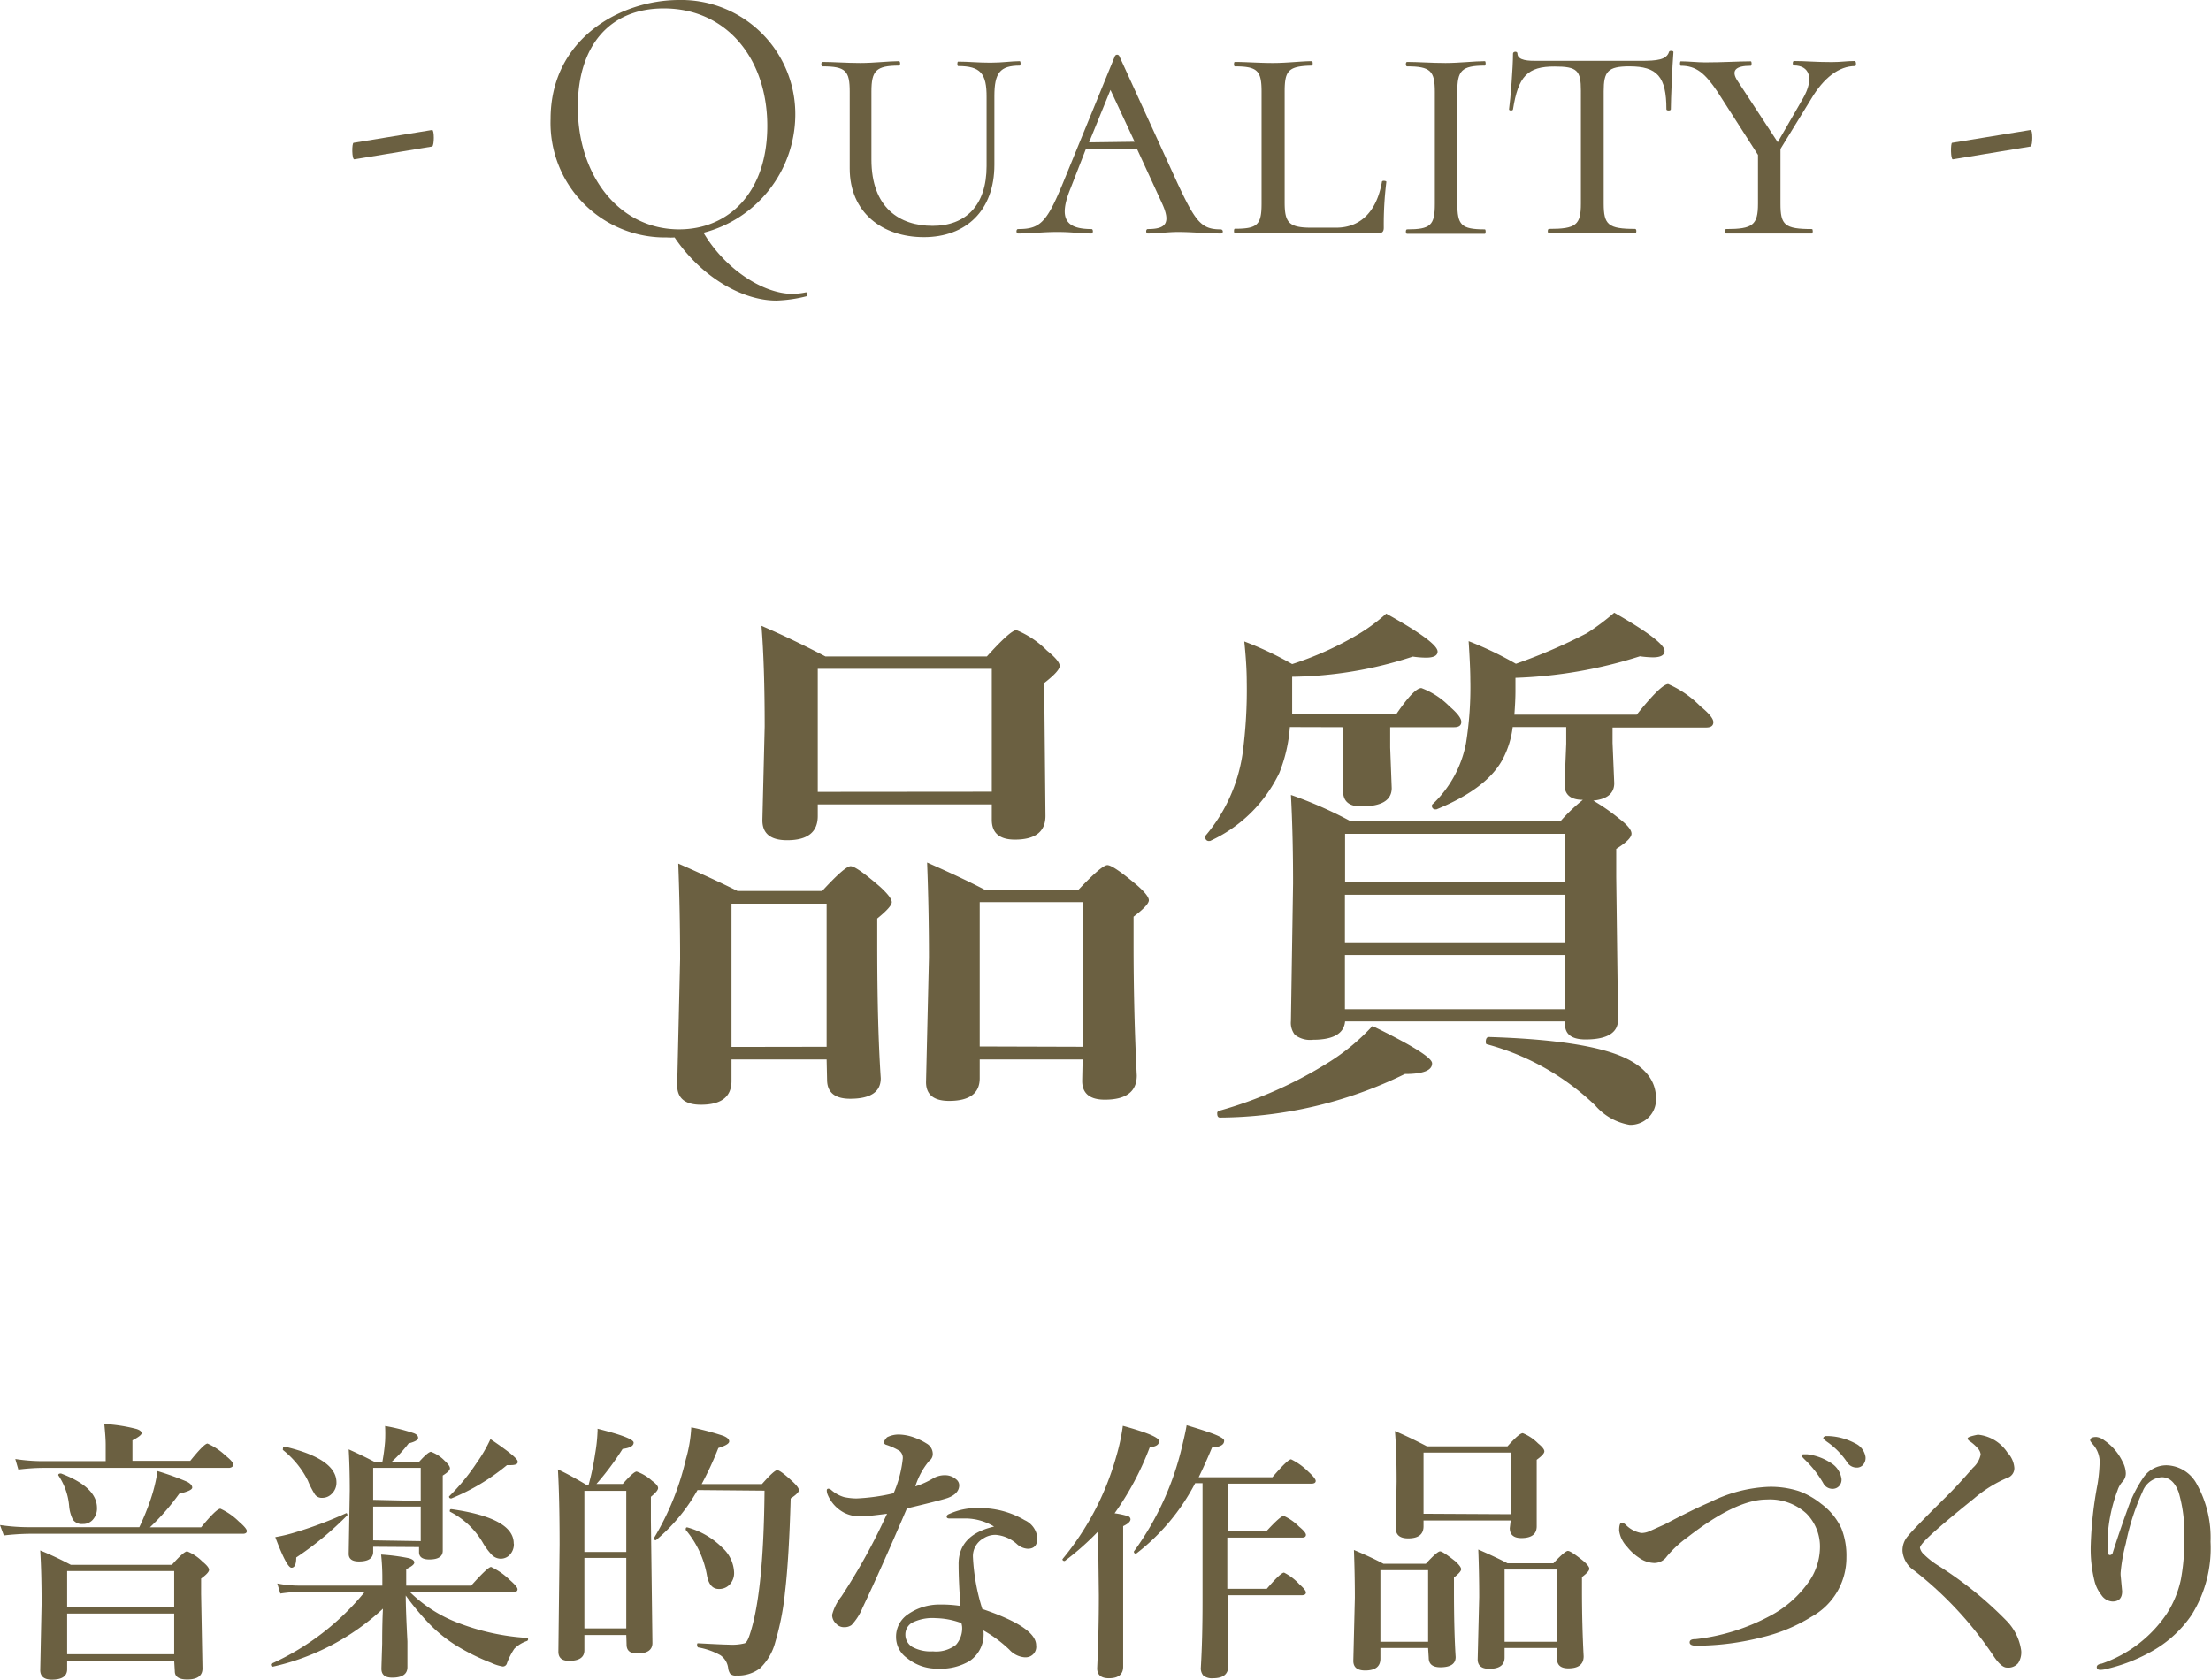
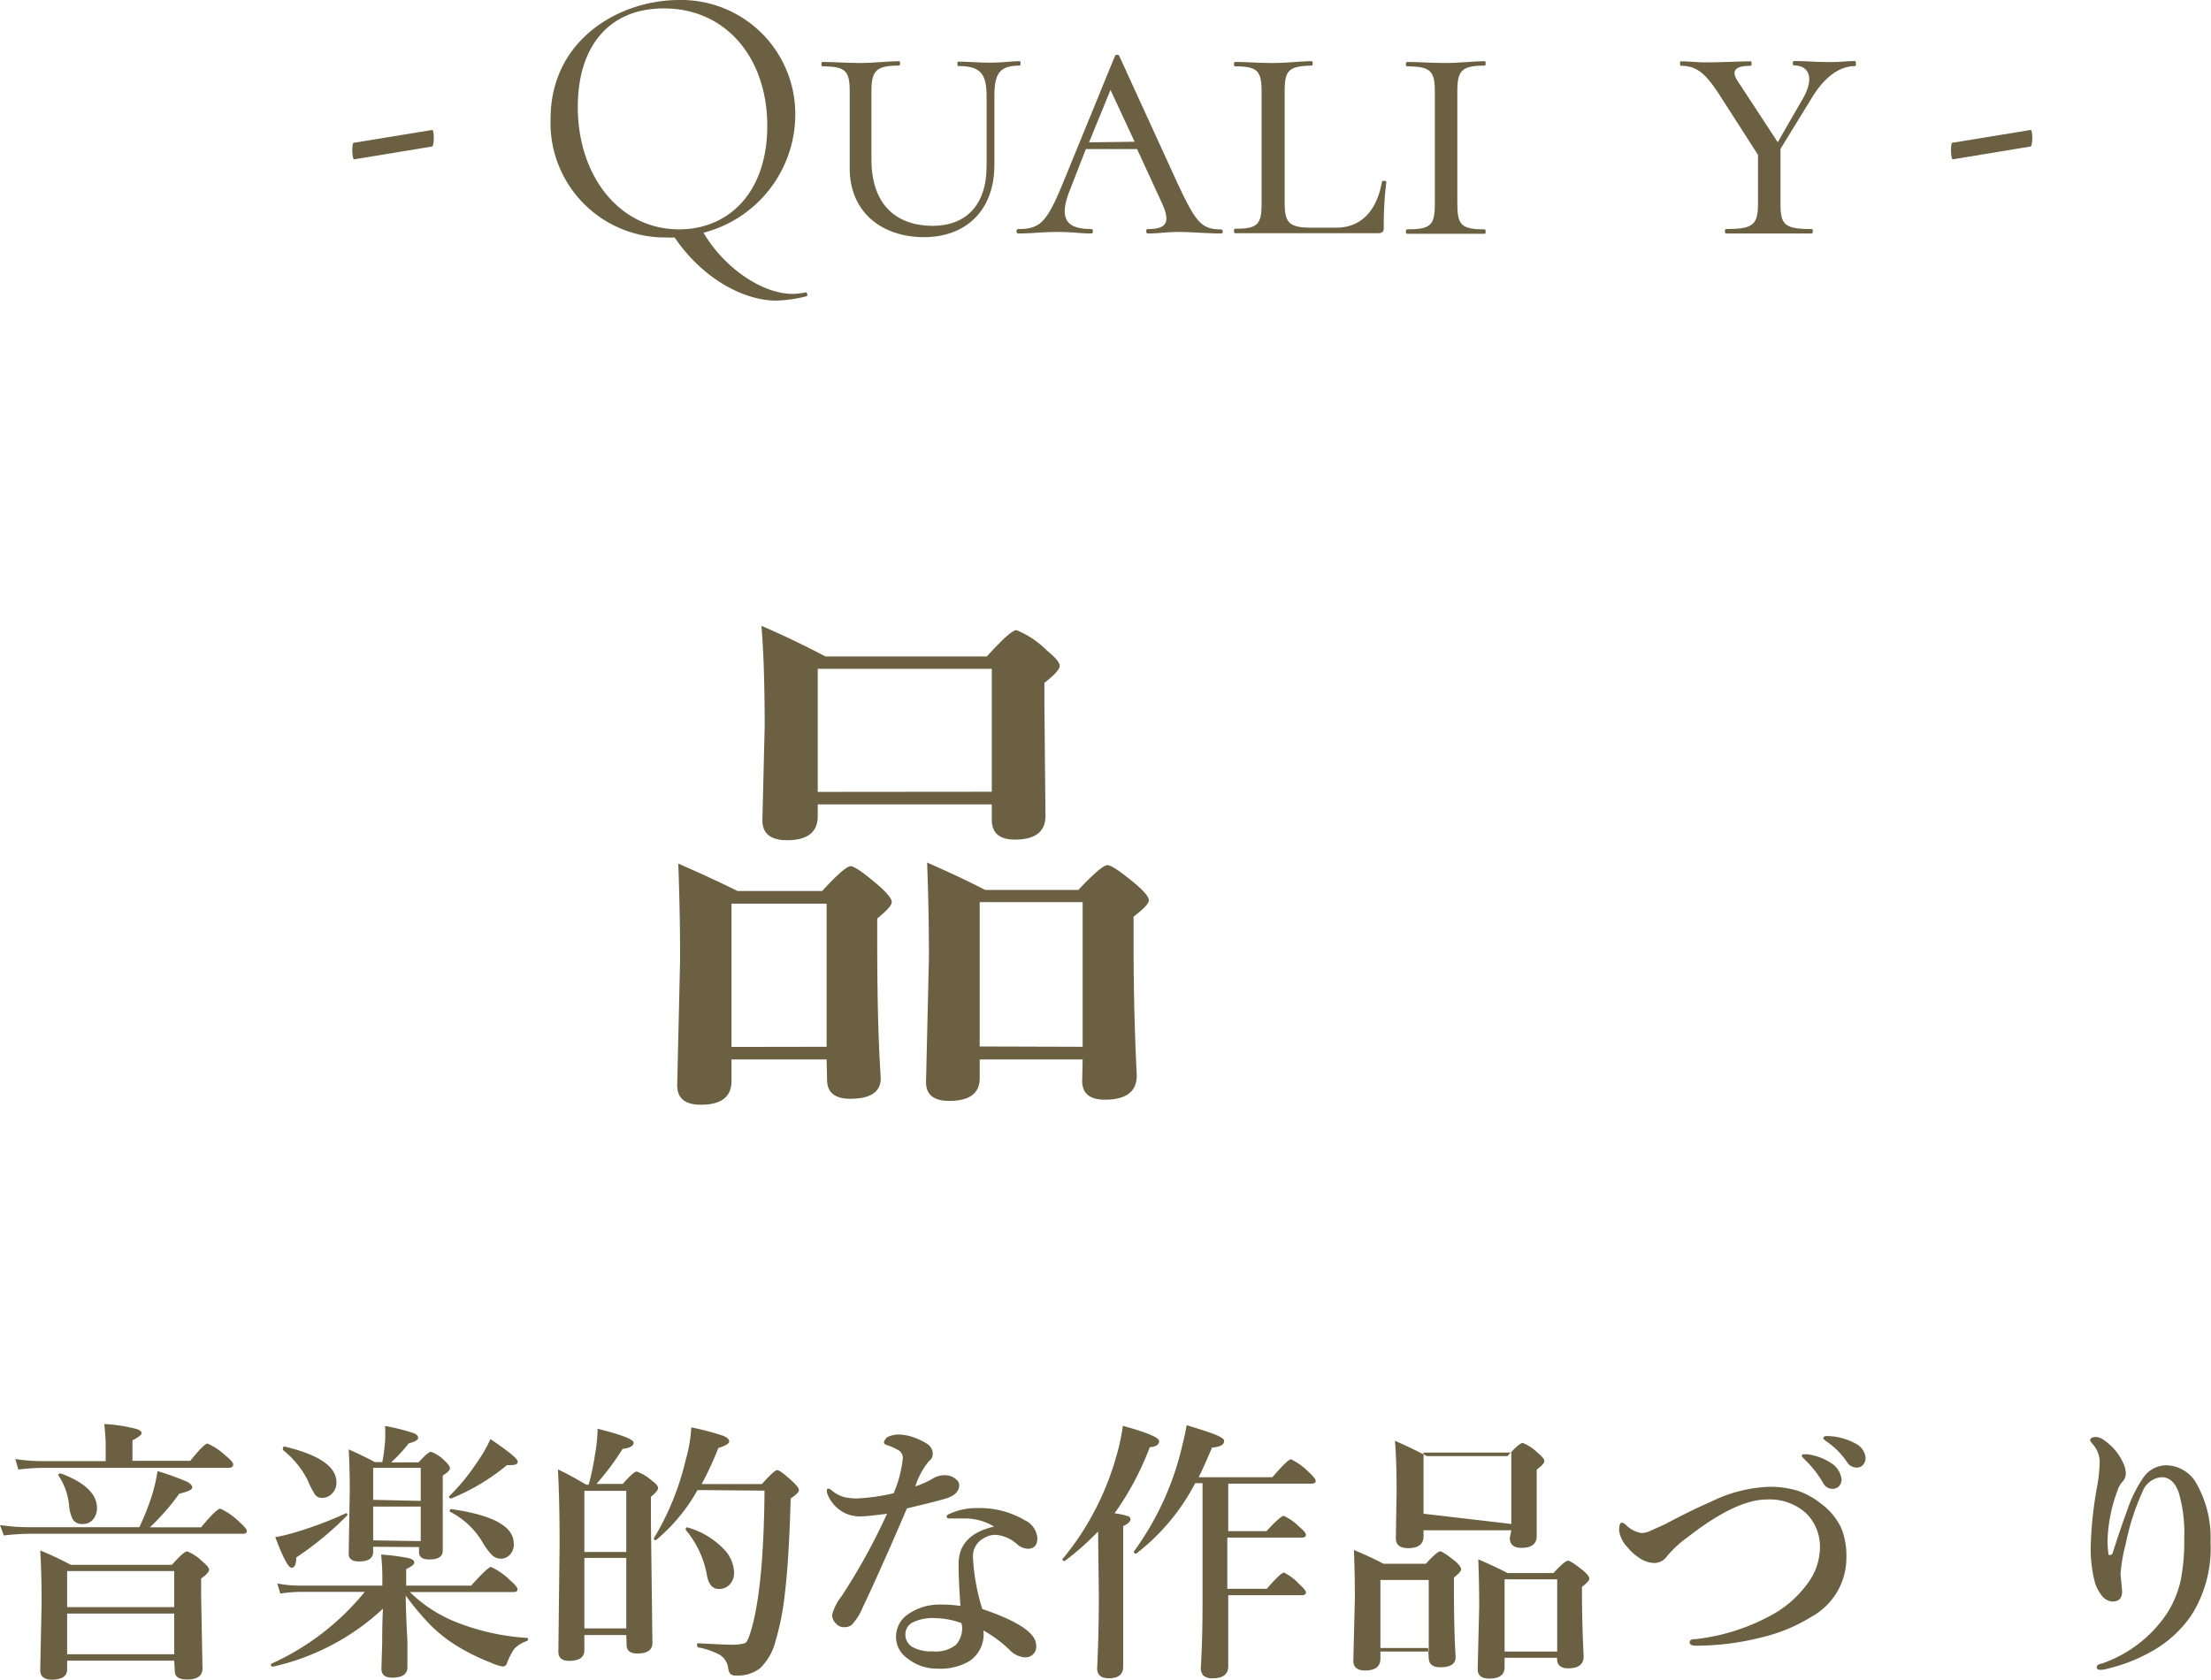
<svg xmlns="http://www.w3.org/2000/svg" viewBox="0 0 144.57 109.85">
  <defs>
    <style>.cls-1{isolation:isolate;}.cls-2{fill:#6b6041;}</style>
  </defs>
  <title>btn1</title>
  <g id="レイヤー_2" data-name="レイヤー 2">
    <g id="btn1.svg">
      <g class="cls-1">
        <path class="cls-2" d="M54.05,69.29H47.83V70.7q0,1.55-2,1.55-1.55,0-1.55-1.27l.19-8.24q0-3.06-.12-6.26,2.29,1,3.87,1.79h5.54q1.49-1.62,1.86-1.62T57.55,58q.76.7.76,1t-.95,1.07v1.71q0,5.29.23,8.74,0,1.34-2,1.34-1.51,0-1.51-1.25Zm0-.83V59.1H47.83v9.37ZM64.85,52.61H53.47v.76q0,1.58-2,1.58-1.62,0-1.62-1.3L50,47.52q0-4-.21-6.59,2,.86,4.18,2H64.53q1.55-1.72,1.93-1.72a6,6,0,0,1,2,1.34q.83.67.83,1t-1,1.11v1.41l.07,7.29q0,1.55-2,1.55-1.51,0-1.51-1.3Zm0-.83V43.74H53.47v8.05Zm5.94,17.51H64.06v1.23q0,1.48-2,1.48-1.51,0-1.51-1.23l.19-8.14q0-3.13-.12-6.22Q63,57.46,64.41,58.2h6.1q1.53-1.62,1.9-1.62t1.92,1.3q.79.69.79,1t-1,1.07v1.74q0,4.48.21,8.65,0,1.58-2.09,1.58-1.48,0-1.48-1.23Zm0-.83V59H64.06v9.44Z" />
-         <path class="cls-2" d="M84.34,47.55a10,10,0,0,1-.69,3A9.32,9.32,0,0,1,79.12,55l-.05,0a.23.23,0,0,1-.26-.26.1.1,0,0,1,0-.07,10.67,10.67,0,0,0,2.43-5.33,31.07,31.07,0,0,0,.28-4.75q0-1.09-.16-2.64a22.4,22.4,0,0,1,3.13,1.48,21.1,21.1,0,0,0,4.29-1.93,11.65,11.65,0,0,0,1.86-1.37Q94,42,94,42.61q0,.4-.76.4a6.19,6.19,0,0,1-.86-.07,26.18,26.18,0,0,1-7.89,1.32v.81q0,1.14,0,1.65h6.8Q92.46,45,92.94,45a5.09,5.09,0,0,1,1.85,1.21q.76.65.76,1t-.47.35H90.9v1.34L91,51.54q0,1.2-2,1.2-1.18,0-1.18-1l0-2.88v-1.3Zm9.3,22q0,.69-1.78.69a27.79,27.79,0,0,1-12.09,2.85q-.18,0-.18-.26a.16.16,0,0,1,.11-.18A27.32,27.32,0,0,0,87,69.4a13.84,13.84,0,0,0,2.74-2.3Q93.64,69,93.64,69.54Zm5.27-22a6.06,6.06,0,0,1-.6,2q-1,2-4.38,3.38l-.05,0a.22.22,0,0,1-.25-.25.1.1,0,0,1,.05-.09,7.39,7.39,0,0,0,2.18-4,23,23,0,0,0,.28-4.13q0-.81-.11-2.53a23.31,23.31,0,0,1,3.09,1.48,35.92,35.92,0,0,0,4.64-2,15.45,15.45,0,0,0,1.79-1.34q3.29,1.88,3.29,2.5,0,.42-.77.42a6.72,6.72,0,0,1-.84-.07,30,30,0,0,1-8.14,1.41v.86q0,.62-.07,1.55h8q1.6-2,2.06-2a6.66,6.66,0,0,1,2.09,1.44q.86.7.86,1.05t-.47.35h-6.12v1l.11,2.64q0,1-1.37,1.14a13.21,13.21,0,0,1,1.67,1.16q.83.63.83,1t-1,1v1.83l.12,9.33q0,1.3-2.13,1.3-1.34,0-1.34-1V66.8H87.95Q87.84,68,85.85,68a1.63,1.63,0,0,1-1.18-.32,1.27,1.27,0,0,1-.26-.91l.14-9q0-3.2-.14-5.78a27,27,0,0,1,3.85,1.69h13.8a11.24,11.24,0,0,1,1.44-1.37q-1.2,0-1.2-1l.11-2.67V47.55Zm3.43,10.14V54.53H87.95v3.16Zm-14.4.83v3.11h14.4V58.52Zm0,3.94V66h14.4V62.46Zm20.34,9.39a1.64,1.64,0,0,1-.56,1.3,1.68,1.68,0,0,1-1.16.42,3.82,3.82,0,0,1-2.25-1.27,16.35,16.35,0,0,0-7.07-4q-.09,0-.09-.16,0-.32.21-.32,6.13.19,8.68,1.27Q108.28,70.05,108.28,71.84Z" />
      </g>
      <g class="cls-1">
        <path class="cls-2" d="M9.11,99.88a17,17,0,0,0,.74-1.82,10.78,10.78,0,0,0,.45-1.85,18.32,18.32,0,0,1,1.94.7q.33.18.33.38t-.85.4a15.14,15.14,0,0,1-1.92,2.2h3.35q1-1.22,1.26-1.22a4.22,4.22,0,0,1,1.21.84q.52.45.52.62t-.24.18h-14a16.16,16.16,0,0,0-1.65.11L0,99.74a13,13,0,0,0,1.84.14Zm-2.2-4.32v-1.1q0-.43-.09-1.33a10.65,10.65,0,0,1,2.12.33q.32.11.32.27t-.6.47v1.34h3.78q.91-1.13,1.13-1.13a4.17,4.17,0,0,1,1.18.79q.5.4.5.58T15,96H2.75a14,14,0,0,0-1.55.11L1,95.42a11.7,11.7,0,0,0,1.74.14Zm4.48,13.05h-7v.56q0,.68-1,.68-.76,0-.76-.63l.09-4.37q0-2-.09-3.45a21.91,21.91,0,0,1,2,.94h6.61q.78-.88,1-.88a3,3,0,0,1,1,.67q.43.35.43.54t-.52.57v1l.09,4.88q0,.72-1,.72-.81,0-.81-.54Zm-5.05-10a1.1,1.1,0,0,1-.29.8.84.84,0,0,1-.63.26.72.72,0,0,1-.65-.28,2.42,2.42,0,0,1-.25-.91,4.22,4.22,0,0,0-.71-2,.08.08,0,0,1,0,0q0-.11.14-.11H4Q6.34,97.26,6.34,98.62Zm5.05,6.5v-2.36h-7v2.36Zm0,3.08v-2.66h-7v2.66Z" />
        <path class="cls-2" d="M26.53,104.35q0,.91.11,3,0,1.31,0,1.68,0,.69-1,.69-.7,0-.7-.58,0-.09.05-1.64,0-1.35.05-2.29A15.47,15.47,0,0,1,17.84,109q-.12,0-.12-.12a.07.07,0,0,1,0-.06,16.78,16.78,0,0,0,6.13-4.71H19.6a9.48,9.48,0,0,0-1.27.11l-.2-.66a7.54,7.54,0,0,0,1.39.14H25v-.47a14.23,14.23,0,0,0-.08-1.56,13.12,13.12,0,0,1,1.83.24q.34.1.34.28t-.53.43v1.08h4.25q1.09-1.22,1.3-1.22a4.4,4.4,0,0,1,1.21.84q.52.45.52.62t-.24.18H26.8a9.11,9.11,0,0,0,3.11,2,15.12,15.12,0,0,0,4.55,1s.07,0,.07.09a.12.12,0,0,1-.07.11,2.13,2.13,0,0,0-.83.51,4.4,4.4,0,0,0-.48.94.28.28,0,0,1-.27.22,2.87,2.87,0,0,1-.76-.24,14.09,14.09,0,0,1-2.27-1.12,9.42,9.42,0,0,1-1.78-1.43A17.27,17.27,0,0,1,26.53,104.35Zm-3.81-5.26a21,21,0,0,1-3.35,2.77q0,.67-.31.67t-1.06-2a10.44,10.44,0,0,0,1.39-.34,25,25,0,0,0,3.25-1.23h0s.07,0,.07.1A.2.2,0,0,1,22.72,99.09ZM22,96.95a1,1,0,0,1-.31.75.85.85,0,0,1-.61.26.55.55,0,0,1-.48-.21,5.54,5.54,0,0,1-.47-.92,6,6,0,0,0-1.63-2,.1.1,0,0,1,0-.07q0-.18.12-.15Q22,95.41,22,96.95Zm2.4,4.21v.33q0,.63-.93.63-.67,0-.67-.5l.07-4.13q0-1.5-.07-2.7,1,.45,1.71.83H25a13,13,0,0,0,.18-1.36,10.07,10.07,0,0,0,0-1,12.9,12.9,0,0,1,1.87.47q.29.11.29.31t-.62.36a9.08,9.08,0,0,1-1.15,1.24h1.8q.62-.69.81-.69a2.33,2.33,0,0,1,.88.57q.36.33.36.51t-.47.47v.82l0,4.1q0,.57-.88.57-.67,0-.67-.48v-.33Zm3.11-3V96H24.4v2.09Zm0,2.63V98.53H24.4v2.21Zm6.34-5.17q0,.2-.47.2h-.23A14,14,0,0,1,29.51,98h0q-.15,0-.15-.13a.05.05,0,0,1,0,0,13.6,13.6,0,0,0,1.81-2.2,9.7,9.7,0,0,0,.9-1.55Q33.85,95.32,33.85,95.58Zm-.25,5.36a1,1,0,0,1-.28.72.81.81,0,0,1-.58.24.83.83,0,0,1-.58-.25,4.22,4.22,0,0,1-.61-.83,5.25,5.25,0,0,0-2.14-2,0,0,0,0,1,0-.05q0-.12.11-.11Q33.59,99.28,33.59,100.94Z" />
        <path class="cls-2" d="M40.95,106.93H38.21v1q0,.69-1,.69-.7,0-.7-.6l.08-7q0-3-.11-4.92.72.33,1.85,1h.16a16.67,16.67,0,0,0,.42-2,10.55,10.55,0,0,0,.16-1.46,1.13,1.13,0,0,0,0-.2q2.36.59,2.36.91t-.72.41A17.9,17.9,0,0,1,39,97.05h1.72q.71-.81.91-.81a3,3,0,0,1,1,.6q.4.29.4.48t-.47.57v1.56l.1,8q0,.69-1,.69-.69,0-.69-.58Zm0-5.43v-4H38.21v4Zm0,5v-4.61H38.21v4.61Zm4.66-9.05a11.79,11.79,0,0,1-2.72,3.28l0,0q-.14,0-.14-.12a.08.08,0,0,1,0,0,17.71,17.71,0,0,0,2.09-5.15,9.23,9.23,0,0,0,.36-2.11,17.65,17.65,0,0,1,2.08.55q.4.16.4.37t-.71.43a21.66,21.66,0,0,1-1.09,2.36h3.94q.8-.91,1-.91t1,.74q.42.39.42.57t-.54.54q-.11,3.94-.37,6.13a17.63,17.63,0,0,1-.64,3.27,3.64,3.64,0,0,1-1,1.71,2.36,2.36,0,0,1-1.54.47.51.51,0,0,1-.4-.11.83.83,0,0,1-.14-.39,1.19,1.19,0,0,0-.51-.83,4.6,4.6,0,0,0-1.46-.51s-.06-.06-.06-.14,0-.13.06-.13q1.65.09,2,.09a3.39,3.39,0,0,0,1.06-.09q.15-.07.29-.47.94-2.68,1-9.51ZM48,102.84a1.09,1.09,0,0,1-.32.82.93.93,0,0,1-.68.26q-.6,0-.77-.86a6.28,6.28,0,0,0-1.39-3,.16.16,0,0,1,0-.07q0-.1.09-.1h0a5.15,5.15,0,0,1,2.31,1.34A2.3,2.3,0,0,1,48,102.84Z" />
        <path class="cls-2" d="M61.83,96.48a1.1,1.1,0,0,1,.69.27.5.5,0,0,1,.2.38q0,.56-.76.84-.47.16-2.66.68-1.71,4-2.9,6.5a3.73,3.73,0,0,1-.72,1.13.8.8,0,0,1-.47.14.69.69,0,0,1-.55-.24.77.77,0,0,1-.25-.57,3.19,3.19,0,0,1,.6-1.19A40.12,40.12,0,0,0,58,99q-1.3.17-1.64.17a2.31,2.31,0,0,1-1.17-.24,2.37,2.37,0,0,1-1.06-1.15.8.8,0,0,1-.07-.31q0-.11.12-.11a.39.39,0,0,1,.2.11,2.22,2.22,0,0,0,.81.44A4.06,4.06,0,0,0,56,98a12.9,12.9,0,0,0,2.43-.34,7.63,7.63,0,0,0,.6-2.27.59.59,0,0,0-.21-.5,4,4,0,0,0-.88-.4q-.14-.05-.14-.16T58,94a1.68,1.68,0,0,1,.79-.18,3.12,3.12,0,0,1,1,.2,4.08,4.08,0,0,1,.8.39.78.78,0,0,1,.4.67.55.55,0,0,1-.24.47,4.88,4.88,0,0,0-.9,1.66,5.62,5.62,0,0,0,1.19-.54A1.52,1.52,0,0,1,61.83,96.48ZM65,99.84a3.64,3.64,0,0,0-1.78-.53H63l-.58,0-.34,0q-.18,0-.18-.12T62.1,99A4.26,4.26,0,0,1,64,98.63a5.74,5.74,0,0,1,3,.79,1.41,1.41,0,0,1,.83,1.17q0,.7-.63.7a1.15,1.15,0,0,1-.69-.29,2.34,2.34,0,0,0-1.41-.62,1.44,1.44,0,0,0-.81.24,1.33,1.33,0,0,0-.67,1.26,13.41,13.41,0,0,0,.61,3.35q3.52,1.19,3.52,2.37a.69.69,0,0,1-.7.79H67a1.51,1.51,0,0,1-1-.5,8.42,8.42,0,0,0-1.7-1.26,2.1,2.1,0,0,1-.9,2,3.73,3.73,0,0,1-2.09.5,3.08,3.08,0,0,1-2-.69,1.68,1.68,0,0,1-.72-1.36,1.76,1.76,0,0,1,.76-1.49,3.58,3.58,0,0,1,2.16-.65,7.93,7.93,0,0,1,1.29.09q-.12-1.67-.12-2.68Q62.64,100.38,65,99.84Zm-2.17,6.3a5.06,5.06,0,0,0-1.63-.31,3,3,0,0,0-1.55.29.88.88,0,0,0-.45.76.94.94,0,0,0,.45.83A2.51,2.51,0,0,0,61,108a2.11,2.11,0,0,0,1.51-.43,1.64,1.64,0,0,0,.4-1.17A1.48,1.48,0,0,0,62.86,106.14Z" />
        <path class="cls-2" d="M71.8,100.16a18,18,0,0,1-2.18,1.93l0,0q-.15,0-.15-.12a.08.08,0,0,1,0,0,18.25,18.25,0,0,0,3.52-6.72,13.45,13.45,0,0,0,.43-2q2.37.65,2.37,1t-.61.4a19,19,0,0,1-2.3,4.32,5.26,5.26,0,0,1,.88.19.22.22,0,0,1,.16.2q0,.22-.48.45V109q0,.76-.93.76-.77,0-.77-.65.11-2.35.11-4.76ZM78.15,97a13.92,13.92,0,0,1-3.86,4.61h0q-.15,0-.15-.14a.08.08,0,0,1,0,0,19,19,0,0,0,3.16-6.91q.22-.9.29-1.35,1.51.45,2,.67t.45.36q0,.38-.79.43-.44,1.06-.87,1.94H83.2q1-1.17,1.22-1.17a4.22,4.22,0,0,1,1.13.81q.48.44.48.6t-.23.18H80.31v3.11h2.5q.92-1,1.13-1a3.34,3.34,0,0,1,1,.7q.45.37.45.54t-.24.18h-4.9v3.35h2.58q.91-1.06,1.13-1.06a3.46,3.46,0,0,1,1,.76q.43.38.43.54t-.24.18H80.31q0,2,0,4.64,0,.79-1,.79a.89.89,0,0,1-.63-.18.73.73,0,0,1-.16-.53q.11-1.89.11-4.23V97Z" />
-         <path class="cls-2" d="M93.38,107.78H90.26v.7q0,.77-1,.77-.77,0-.77-.63l.1-4.12q0-1.53-.06-3.13,1.14.48,1.93.9h2.77q.75-.81.93-.81t1,.65q.38.35.38.52t-.47.54V104q0,2.65.11,4.37,0,.67-1,.67-.76,0-.76-.62Zm0-.41v-4.68H90.26v4.68Zm5.4-7.93H93.08v.38q0,.79-1,.79-.81,0-.81-.65l.05-3.07q0-2-.11-3.3,1,.43,2.09,1h5.27q.77-.86,1-.86a3,3,0,0,1,1,.67q.41.33.41.52t-.5.55v.7l0,3.65q0,.77-1,.77-.76,0-.76-.65Zm0-.41V95H93.08v4Zm3,8.75H98.38v.62q0,.74-1,.74-.76,0-.76-.62l.1-4.07q0-1.56-.06-3.11,1.22.53,1.91.9h3q.76-.81.95-.81t1,.65q.4.34.4.52t-.48.54V104q0,2.24.11,4.32,0,.79-1,.79-.74,0-.74-.62Zm0-.41v-4.72H98.38v4.72Z" />
+         <path class="cls-2" d="M93.38,107.78H90.26v.7q0,.77-1,.77-.77,0-.77-.63l.1-4.12q0-1.53-.06-3.13,1.14.48,1.93.9h2.77q.75-.81.93-.81t1,.65q.38.35.38.52t-.47.54V104q0,2.65.11,4.37,0,.67-1,.67-.76,0-.76-.62m0-.41v-4.68H90.26v4.68Zm5.4-7.93H93.08v.38q0,.79-1,.79-.81,0-.81-.65l.05-3.07q0-2-.11-3.3,1,.43,2.09,1h5.27q.77-.86,1-.86a3,3,0,0,1,1,.67q.41.33.41.52t-.5.55v.7l0,3.65q0,.77-1,.77-.76,0-.76-.65Zm0-.41V95H93.08v4Zm3,8.75H98.38v.62q0,.74-1,.74-.76,0-.76-.62l.1-4.07q0-1.56-.06-3.11,1.22.53,1.91.9h3q.76-.81.95-.81t1,.65q.4.34.4.52t-.48.54V104q0,2.24.11,4.32,0,.79-1,.79-.74,0-.74-.62Zm0-.41v-4.72H98.38v4.72Z" />
        <path class="cls-2" d="M111.82,98.24a9.39,9.39,0,0,1,3.8-1,6,6,0,0,1,2,.28,5.11,5.11,0,0,1,1.45.82,4.19,4.19,0,0,1,1.33,1.61,4.83,4.83,0,0,1,.33,1.9,4.4,4.4,0,0,1-2.29,3.89,10.82,10.82,0,0,1-3.19,1.33,17.52,17.52,0,0,1-4.34.56q-.43,0-.43-.22t.4-.21a13.42,13.42,0,0,0,4.84-1.51,7.14,7.14,0,0,0,2.48-2.14,4,4,0,0,0,.8-2.29,3.07,3.07,0,0,0-.88-2.27,3.53,3.53,0,0,0-2.61-.92q-2,0-5.17,2.47a7.28,7.28,0,0,0-1.35,1.25,1,1,0,0,1-.83.43,1.81,1.81,0,0,1-1-.35,3.32,3.32,0,0,1-.77-.71,1.91,1.91,0,0,1-.52-1.06q0-.52.18-.52a.54.54,0,0,1,.27.16,1.88,1.88,0,0,0,1,.52,1.3,1.3,0,0,0,.54-.12l1-.45Q110.69,98.72,111.82,98.24Zm6.34-3.13a3.61,3.61,0,0,1,1.53.55,1.46,1.46,0,0,1,.72,1.06.62.62,0,0,1-.14.45.57.57,0,0,1-.41.2h-.07a.68.68,0,0,1-.58-.38,6.92,6.92,0,0,0-1.2-1.53q-.2-.2-.2-.24s0-.08.09-.11Zm1.4-1.19a4,4,0,0,1,1.73.47,1.18,1.18,0,0,1,.69.9.69.69,0,0,1-.16.51.54.54,0,0,1-.36.18h-.08a.73.73,0,0,1-.61-.36,5,5,0,0,0-1.33-1.34q-.22-.17-.22-.2a.11.11,0,0,1,.05-.11.17.17,0,0,1,.14-.05Z" />
-         <path class="cls-2" d="M129,96a1.58,1.58,0,0,0,.51-.88.72.72,0,0,0-.2-.41,2.79,2.79,0,0,0-.48-.43q-.17-.1-.17-.21t.67-.24A2.61,2.61,0,0,1,131.26,95a1.62,1.62,0,0,1,.45,1,.66.66,0,0,1-.48.66A8.54,8.54,0,0,0,129.08,98q-2.31,1.86-3.09,2.63-.45.45-.45.6a.78.78,0,0,0,.24.41,5.49,5.49,0,0,0,.95.75,24.47,24.47,0,0,1,4.43,3.57,3.46,3.46,0,0,1,1,2,1.3,1.3,0,0,1-.2.81.84.84,0,0,1-.74.29q-.39,0-.95-.88a23.9,23.9,0,0,0-5.1-5.46,1.71,1.71,0,0,1-.77-1.27,1.41,1.41,0,0,1,.36-1q.34-.43,2.39-2.46Q128,97.16,129,96Z" />
        <path class="cls-2" d="M138.13,101.6q.46-1.45,1-2.94a8.42,8.42,0,0,1,1-2,1.83,1.83,0,0,1,1.53-.83,2.31,2.31,0,0,1,2,1.27,7.16,7.16,0,0,1,.88,3.73,8.23,8.23,0,0,1-1.24,4.79,7.65,7.65,0,0,1-2.35,2.23,11,11,0,0,1-3.09,1.27,2,2,0,0,1-.52.09q-.24,0-.24-.18t.33-.23a8.44,8.44,0,0,0,4.26-3.28,6.72,6.72,0,0,0,.91-2.22,13.48,13.48,0,0,0,.22-2.69,9.46,9.46,0,0,0-.36-3q-.36-1-1.12-1a1.45,1.45,0,0,0-1.24.93,15.49,15.49,0,0,0-1.1,3.41,11,11,0,0,0-.34,1.92V103l.1,1.07q0,.67-.63.67a.93.93,0,0,1-.73-.43,2.38,2.38,0,0,1-.44-.89,8.65,8.65,0,0,1-.25-2.41,25.06,25.06,0,0,1,.44-3.93,10.19,10.19,0,0,0,.14-1.55,1.77,1.77,0,0,0-.47-1.1q-.15-.18-.15-.23,0-.22.4-.22a1,1,0,0,1,.52.22,3.51,3.51,0,0,1,1.19,1.38,1.74,1.74,0,0,1,.22.77.79.79,0,0,1-.24.58,1.52,1.52,0,0,0-.3.54,10.24,10.24,0,0,0-.65,3.13,6.25,6.25,0,0,0,.05,1q0,.1.1.1T138.13,101.6Z" />
      </g>
      <g class="cls-1">
        <path class="cls-2" d="M23.12,9.34l5.14-.84c.14,0,.14,1,0,1.08l-5.09.84C23,10.44,23,9.36,23.12,9.34Z" />
        <path class="cls-2" d="M52.76,19.37a9.08,9.08,0,0,1-2,.29c-2.14,0-4.82-1.44-6.65-4.13a3.48,3.48,0,0,1-.5,0A7.49,7.49,0,0,1,36,7.78C36,2.57,40.52,0,44.41,0A7.46,7.46,0,0,1,52,7.61a8,8,0,0,1-6,7.61c1.37,2.33,3.86,4,5.83,4a4.45,4.45,0,0,0,.86-.1C52.76,19.08,52.83,19.35,52.76,19.37ZM44.41,15c3.22,0,5.76-2.4,5.76-6.77S47.53.55,43.4.55C39.85.55,37.78,3,37.78,7,37.78,11.47,40.47,15,44.41,15Z" />
        <path class="cls-2" d="M62.65,4.32c-.07,0-.07-.29,0-.29.65,0,1.3.07,2.11.07S66.13,4,66.68,4c.07,0,.07.29,0,.29-1.3,0-1.66.48-1.66,2v4.49c0,3-1.87,4.73-4.61,4.73s-4.85-1.63-4.85-4.49V6c0-1.37-.26-1.66-1.78-1.66-.1,0-.1-.29,0-.29.7,0,1.56.07,2.47.07S58.11,4,58.78,4c.1,0,.1.29,0,.29-1.51,0-1.8.34-1.8,1.7v4.44c0,3.17,1.85,4.34,4,4.34s3.53-1.32,3.53-3.91V6.36C64.52,4.8,64.11,4.32,62.65,4.32Z" />
        <path class="cls-2" d="M79.83,15.27c-.89,0-1.9-.1-2.78-.1-.72,0-1.3.1-2,.1-.14,0-.14-.29,0-.29,1.18,0,1.54-.38.91-1.73l-1.61-3.5H71l-1,2.57c-.82,2-.29,2.66,1.37,2.66.12,0,.12.29,0,.29-.79,0-1.22-.1-2.23-.1s-1.63.1-2.57.1c-.14,0-.14-.29,0-.29,1.42,0,1.85-.41,2.88-2.88L72.9,3.67a.16.16,0,0,1,.29,0L77,12c1.18,2.52,1.56,3,2.81,3C80,15,80,15.27,79.83,15.27Zm-5.64-6L72.61,5.88,71.21,9.31Z" />
        <path class="cls-2" d="M84,13.23c0,1.32.26,1.66,1.75,1.66h1.61c1.73,0,2.69-1.22,3-3,0-.1.29-.07.29,0a22.75,22.75,0,0,0-.17,3c0,.26-.1.36-.36.36H80.74c-.07,0-.07-.29,0-.29,1.49,0,1.75-.26,1.75-1.66V6c0-1.37-.26-1.66-1.75-1.66-.07,0-.07-.29,0-.29.7,0,1.58.07,2.5.07S85.11,4,85.78,4c.07,0,.07.29,0,.29C84.22,4.32,84,4.63,84,6Z" />
        <path class="cls-2" d="M97.09,15c.07,0,.07.29,0,.29-.7,0-1.56,0-2.57,0s-1.82,0-2.52,0c-.1,0-.1-.29,0-.29,1.54,0,1.82-.26,1.82-1.66V6c0-1.37-.29-1.66-1.82-1.66-.1,0-.1-.29,0-.29.7,0,1.61.07,2.52.07S96.42,4,97.09,4c.07,0,.07.29,0,.29-1.54,0-1.8.34-1.8,1.7v7.3C95.29,14.71,95.53,15,97.09,15Z" />
-         <path class="cls-2" d="M98.93,7.15c0,.1-.26.1-.26,0,.1-.7.26-2.74.26-3.65,0-.14.29-.17.29,0,0,.48.79.48,1.25.48,1,0,2.3,0,3.62,0,1.51,0,2.38,0,3.19,0,1.08,0,1.68-.07,1.85-.58,0-.1.29-.1.29,0-.07.86-.17,3.12-.17,3.75,0,.1-.29.1-.29,0,0-2.14-.6-2.81-2.42-2.81-1.42,0-1.68.34-1.68,1.63v7.34c0,1.39.29,1.66,2.06,1.66.1,0,.1.29,0,.29-.77,0-1.7,0-2.83,0s-2,0-2.81,0c-.1,0-.1-.29,0-.29,1.78,0,2.09-.26,2.09-1.66V5.93c0-1.32-.24-1.58-1.71-1.58C99.87,4.34,99.27,5,98.93,7.15Z" />
        <path class="cls-2" d="M121.3,4.32c-1.06,0-2.06.77-2.88,2.16l-2,3.26v3.58c0,1.39.26,1.66,2.06,1.66.07,0,.07.29,0,.29-.79,0-1.7,0-2.81,0s-2,0-2.81,0c-.1,0-.1-.29,0-.29,1.75,0,2.09-.26,2.09-1.66V10.13L112.3,6c-.82-1.22-1.39-1.7-2.4-1.7-.07,0-.07-.29,0-.29.48,0,1.1.07,1.58.07,1.15,0,2.28-.07,3-.07.07,0,.07.29,0,.29-1,0-1.32.31-.86,1l2.62,4,1.66-2.88c.74-1.3.41-2.14-.6-2.14-.1,0-.1-.29,0-.29.79,0,1.32.07,2.47.07.65,0,.94-.07,1.51-.07C121.38,4,121.38,4.32,121.3,4.32Z" />
        <path class="cls-2" d="M127.64,9.34l5.14-.84c.14,0,.14,1,0,1.08l-5.09.84C127.54,10.44,127.54,9.36,127.64,9.34Z" />
      </g>
    </g>
  </g>
</svg>